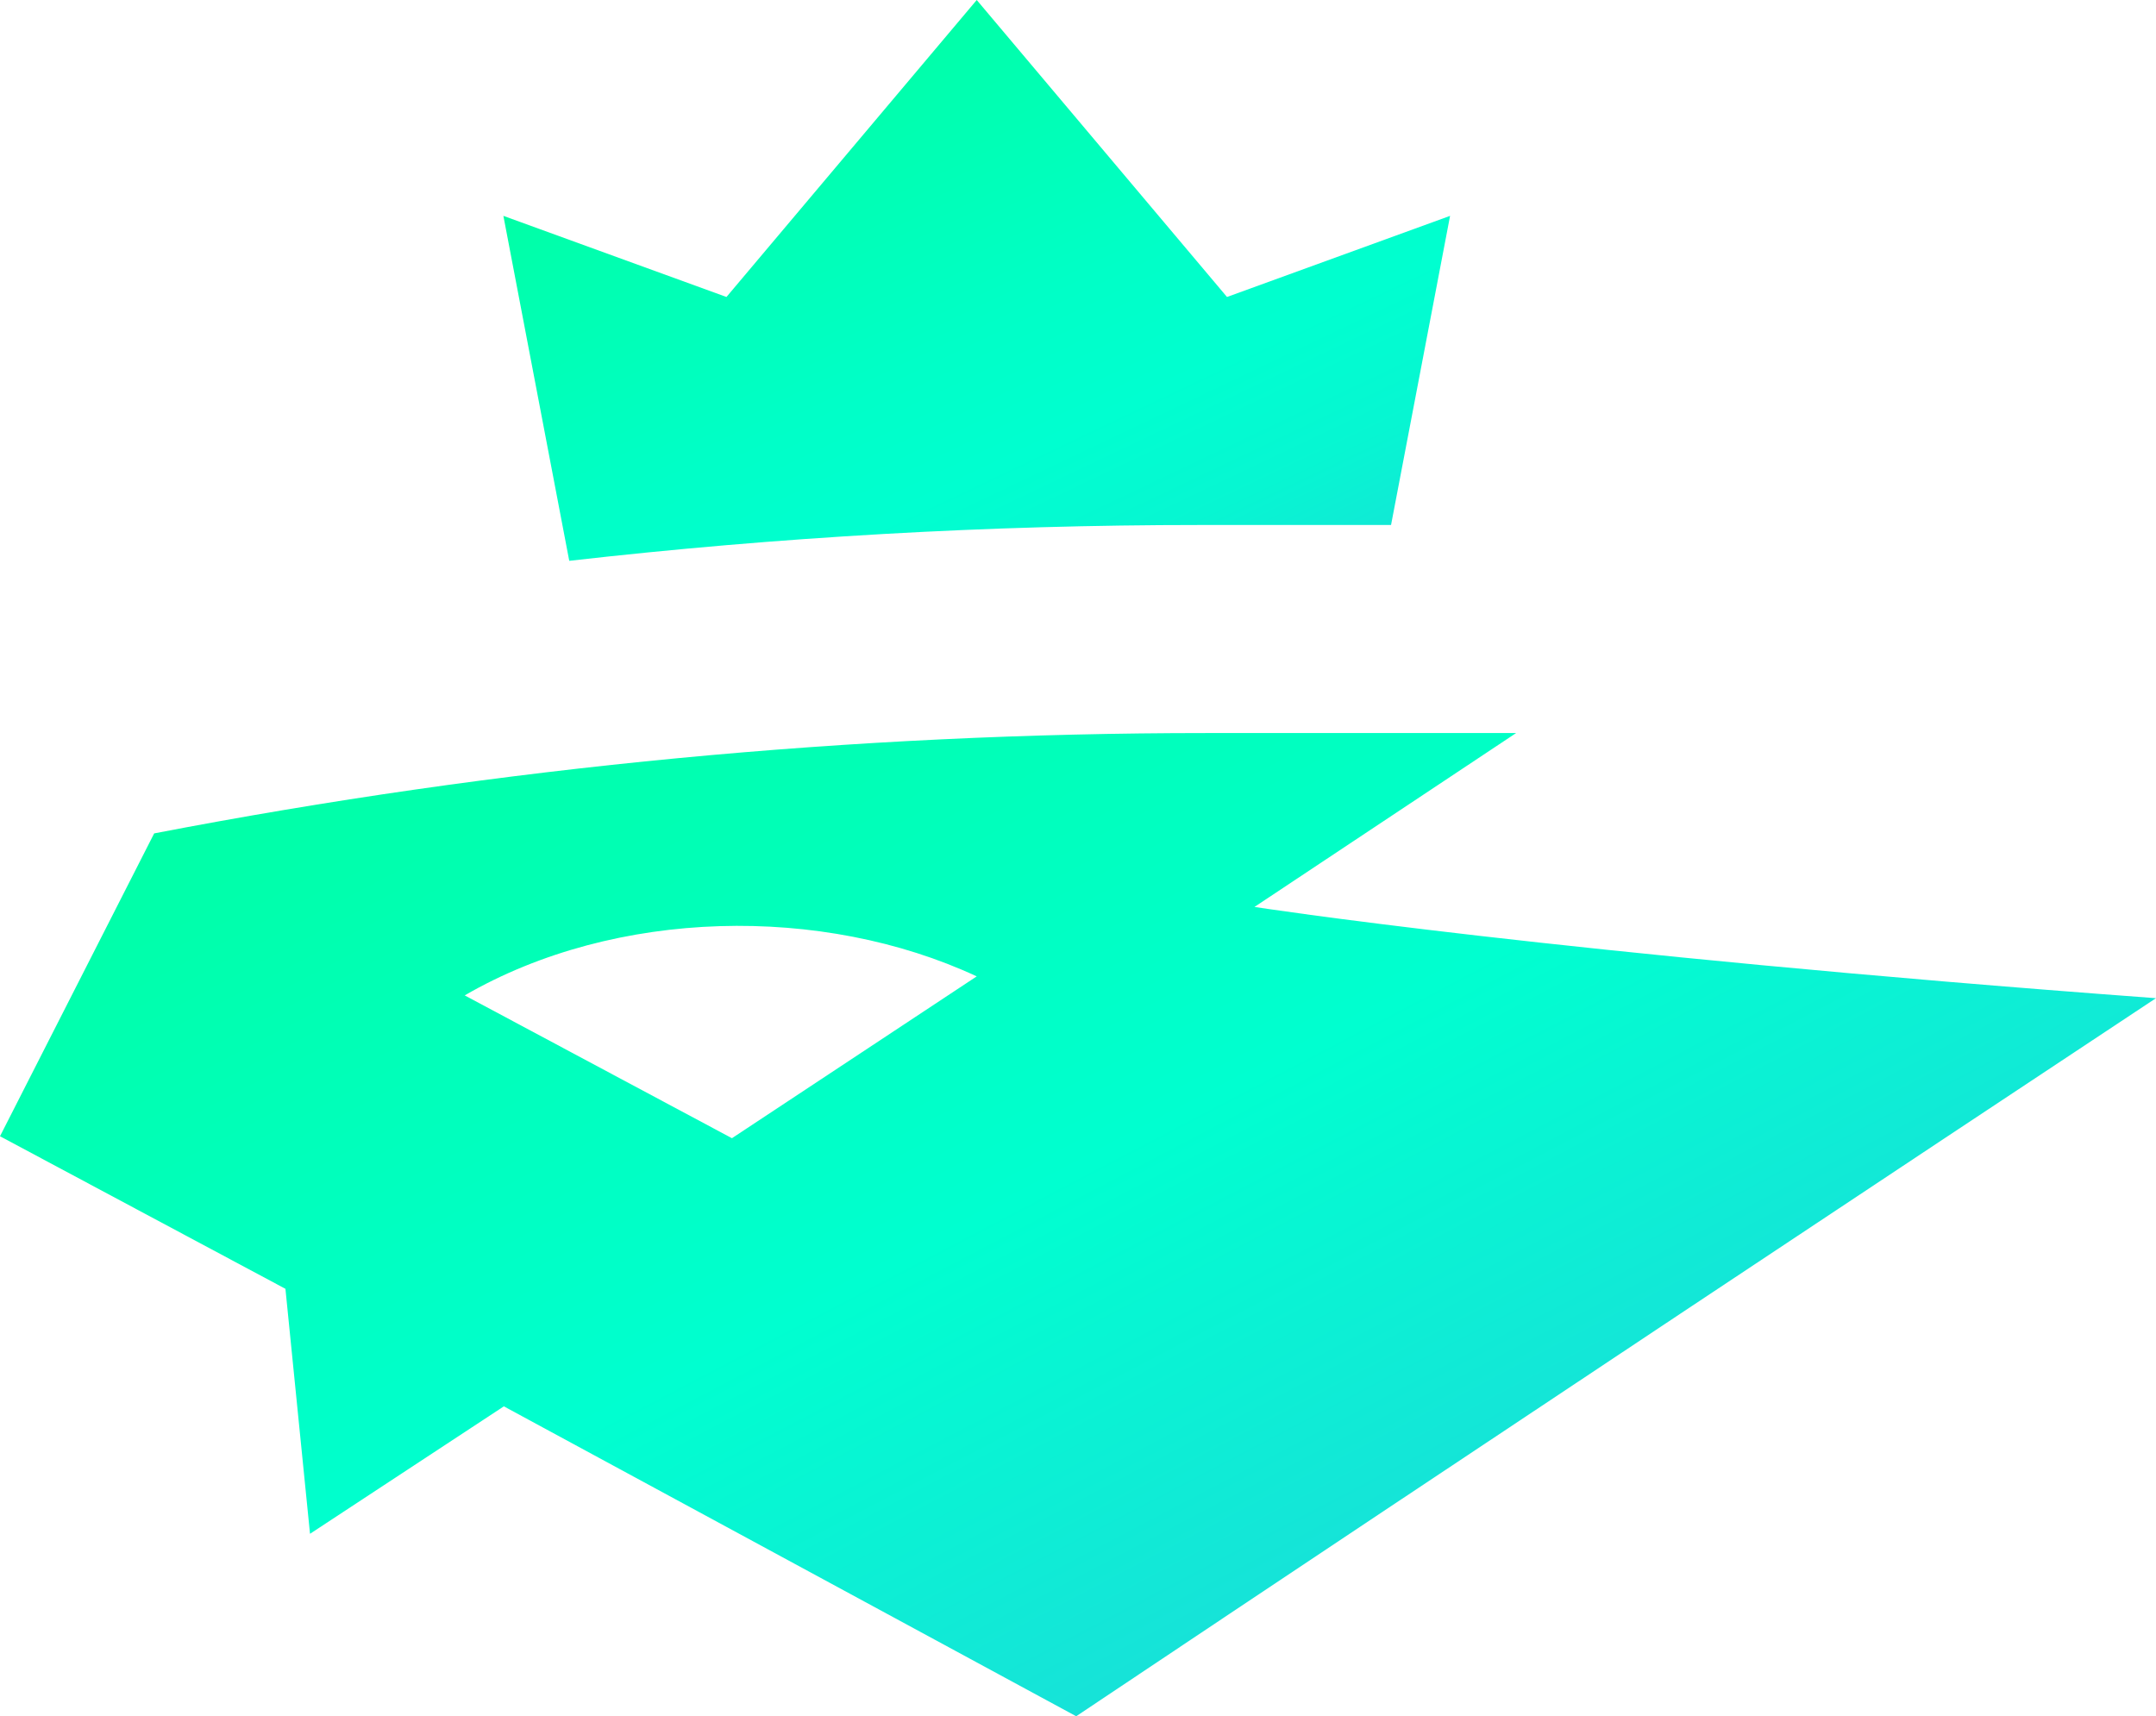
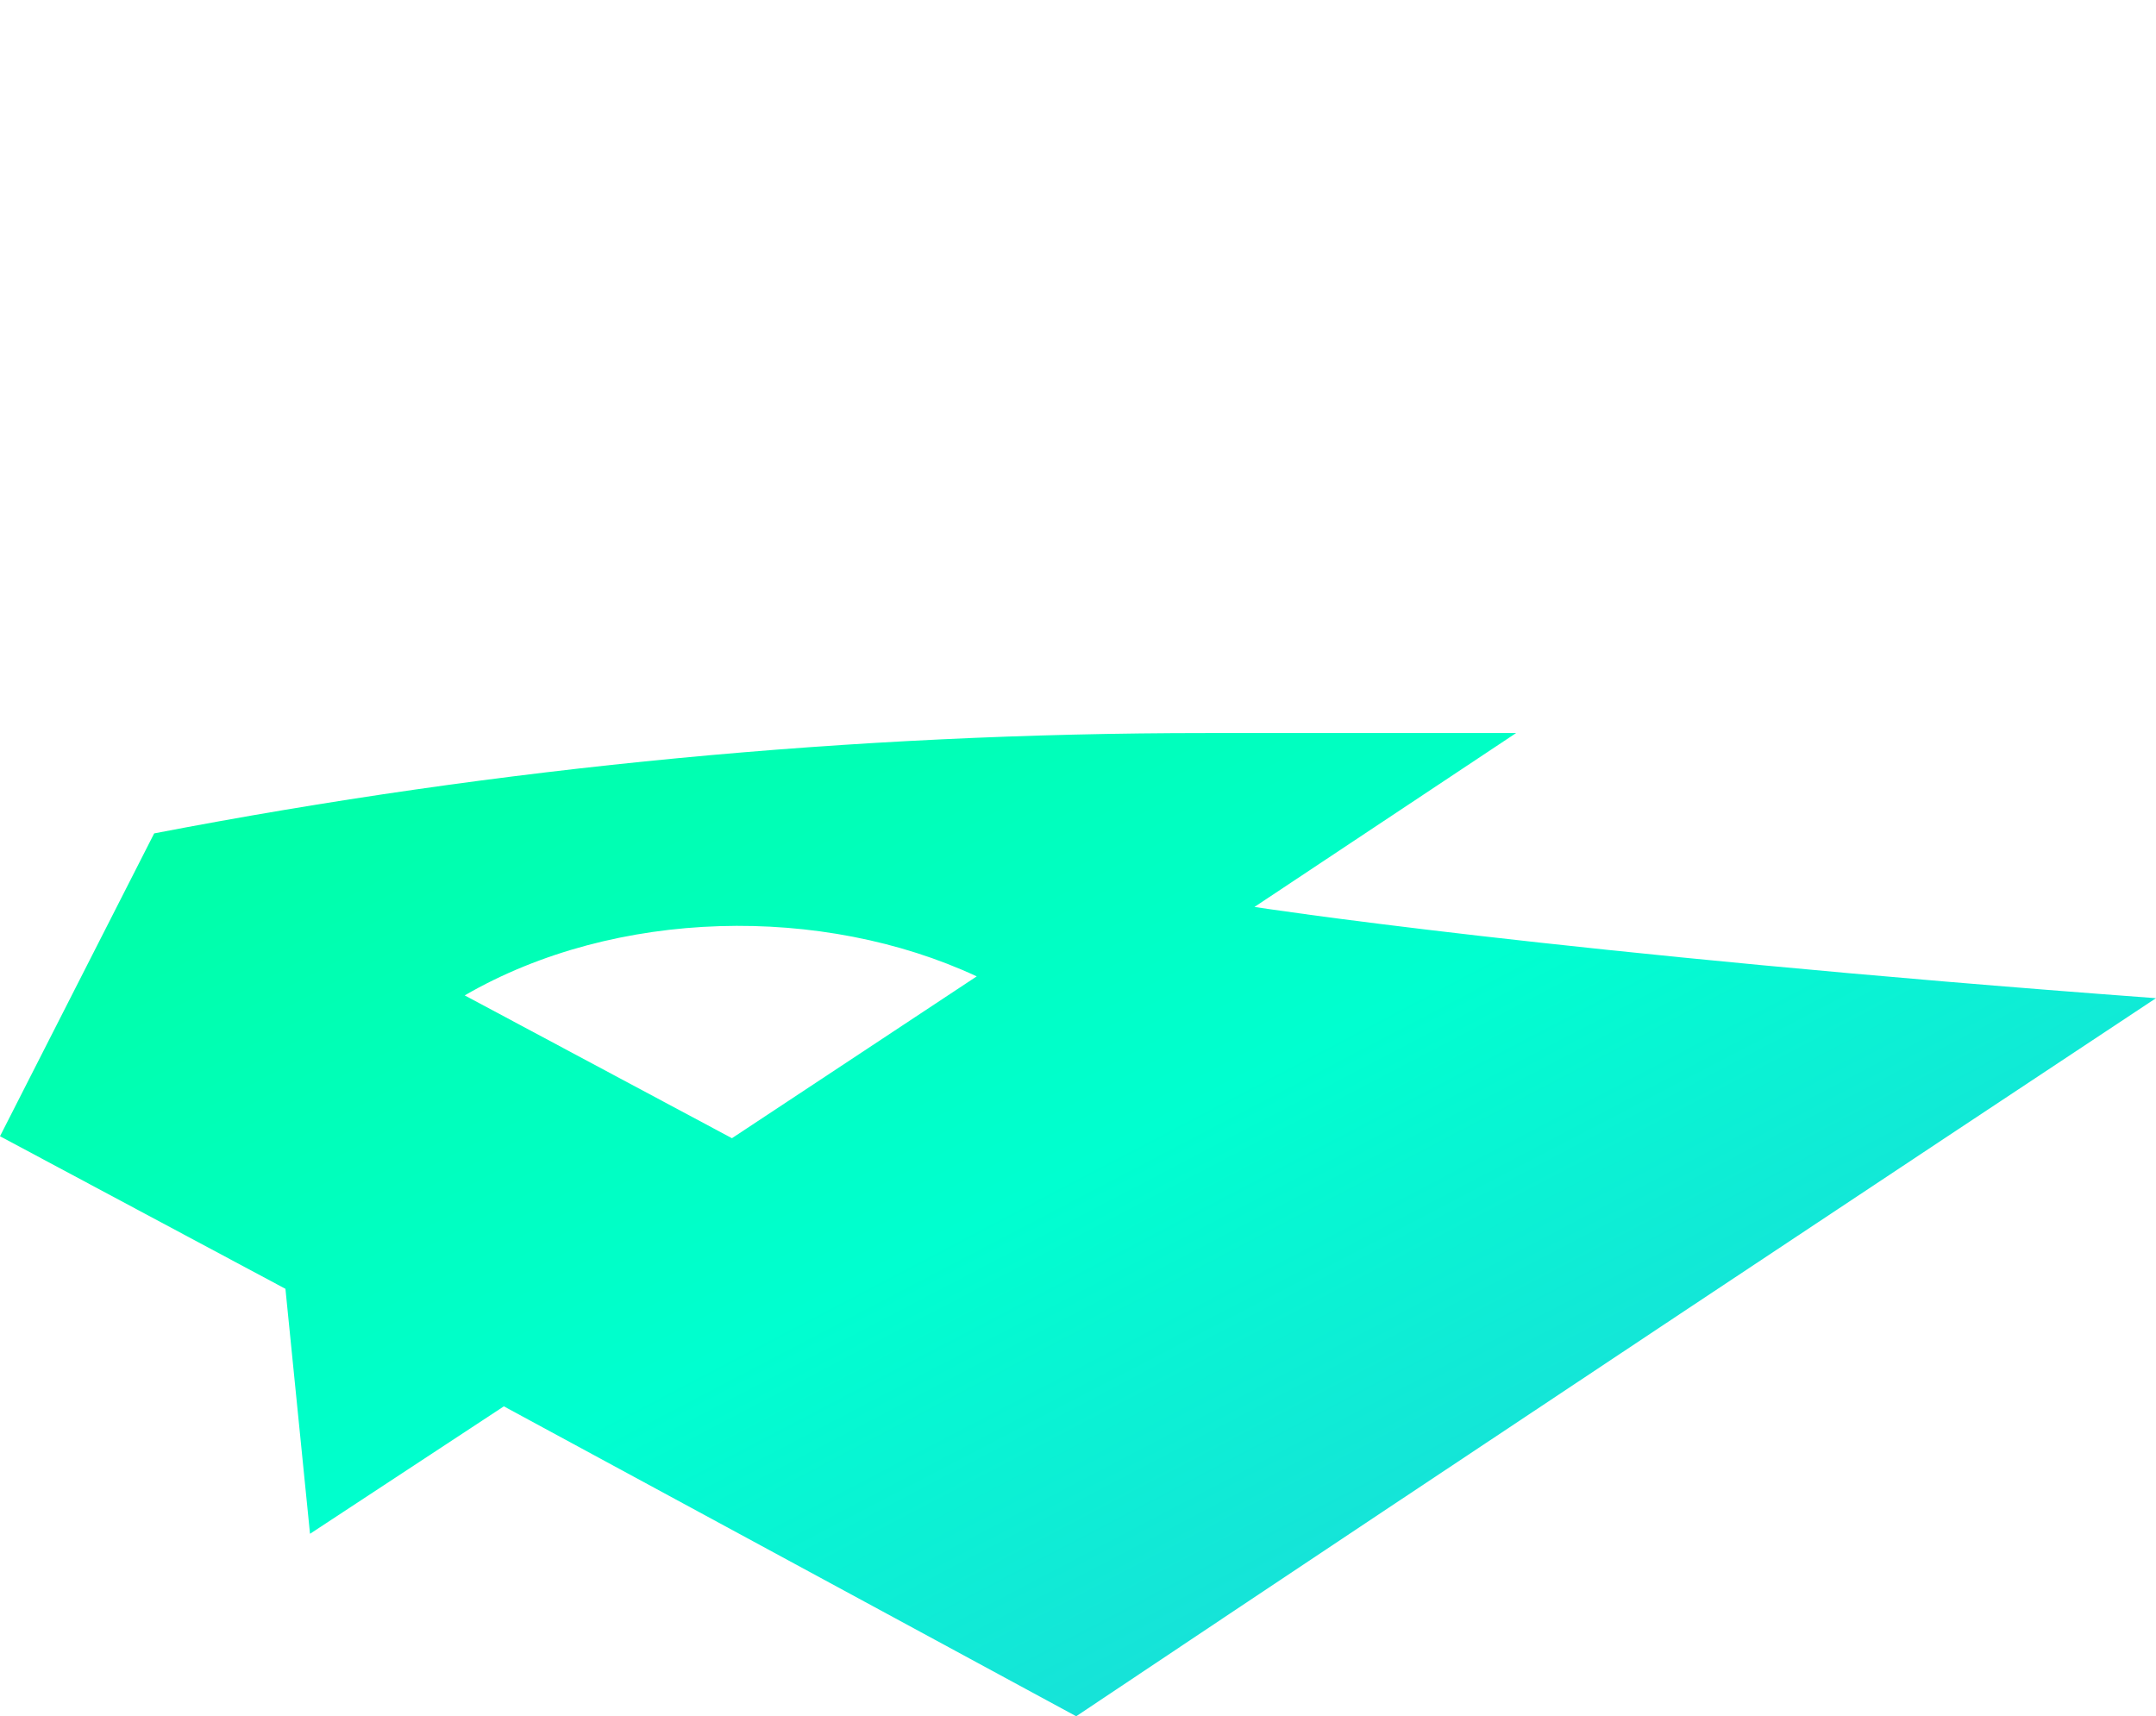
<svg xmlns="http://www.w3.org/2000/svg" id="logo" viewBox="0 0 1000 796.1">
  <defs>
    <style>
      .cls-1 {
        fill: url(#linear-gradient-2);
      }

      .cls-2 {
        fill: url(#linear-gradient);
      }
    </style>
    <linearGradient id="linear-gradient" x1="155.57" y1="-477.1" x2="673.13" y2="610.6" gradientUnits="userSpaceOnUse">
      <stop offset=".42" stop-color="#0f9" />
      <stop offset=".49" stop-color="#00ffaf" />
      <stop offset=".58" stop-color="#00ffc7" />
      <stop offset=".63" stop-color="#00ffd0" />
      <stop offset=".68" stop-color="#07f6d2" />
      <stop offset=".75" stop-color="#1addd9" />
      <stop offset=".84" stop-color="#3ab6e5" />
      <stop offset=".94" stop-color="#667ff5" />
      <stop offset="1" stop-color="#8060ff" />
    </linearGradient>
    <linearGradient id="linear-gradient-2" x1="-730.46" y1="-1852.41" x2="1135.21" y2="1706.88" gradientUnits="userSpaceOnUse">
      <stop offset=".56" stop-color="#0f9" />
      <stop offset=".67" stop-color="#00ffd0" />
      <stop offset=".79" stop-color="#31c1e2" />
      <stop offset=".93" stop-color="#697bf6" />
      <stop offset="1" stop-color="#8060ff" />
    </linearGradient>
  </defs>
-   <path class="cls-2" d="M556.35,243.53h88.85l27.38-143.4-103.47,37.63L453.03,0l-116.08,137.76-103.47-37.63,30.55,160.02c96.99-11.06,194.58-16.62,292.31-16.62Z" />
  <path class="cls-1" d="M581.88,420.68l121.33-80.64h-143.87c-163.72,0-327.06,15.59-487.83,46.55h0L0,527.07l67.14,35.89,65.25,34.88,11.4,113.64,89.91-59.12,265.46,143.76c187.38-125.3,392.24-261.17,500.83-333.09-278.86-20.64-418.12-42.33-418.12-42.33ZM339.49,527.98l-123.95-66.25c70.17-40.63,166.05-42.08,237.49-8.82l-113.54,75.07Z" />
</svg>